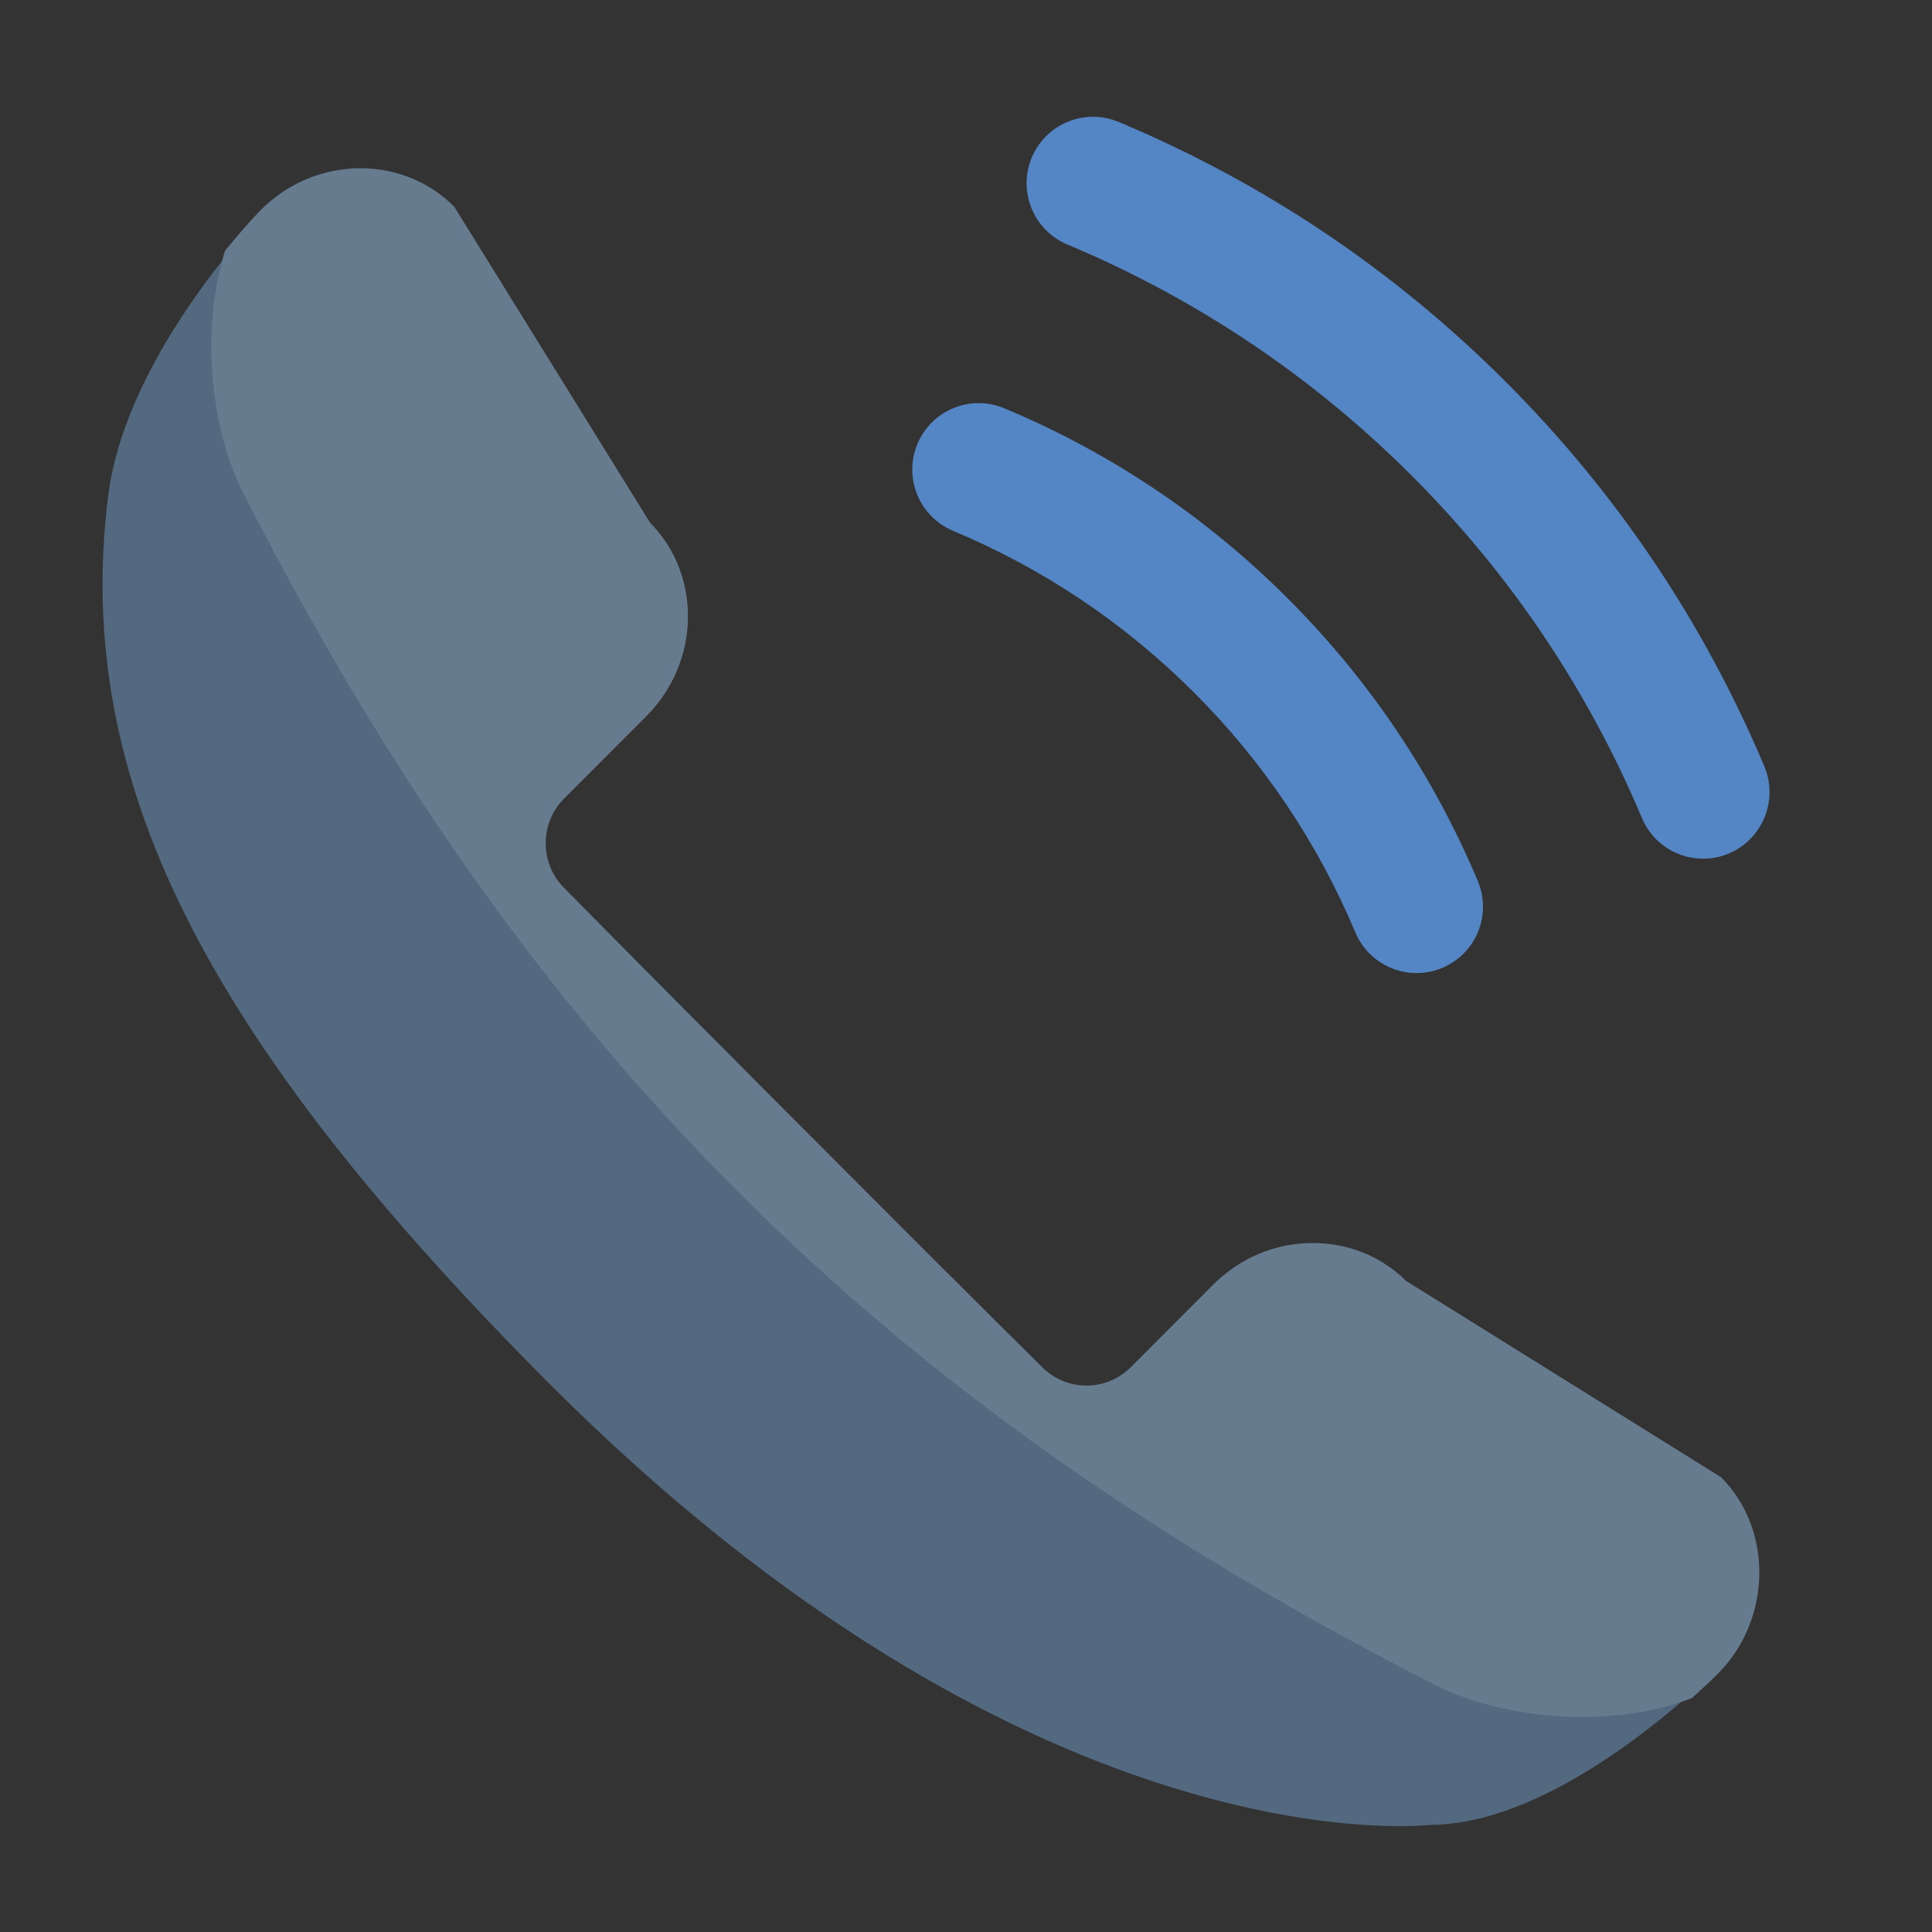
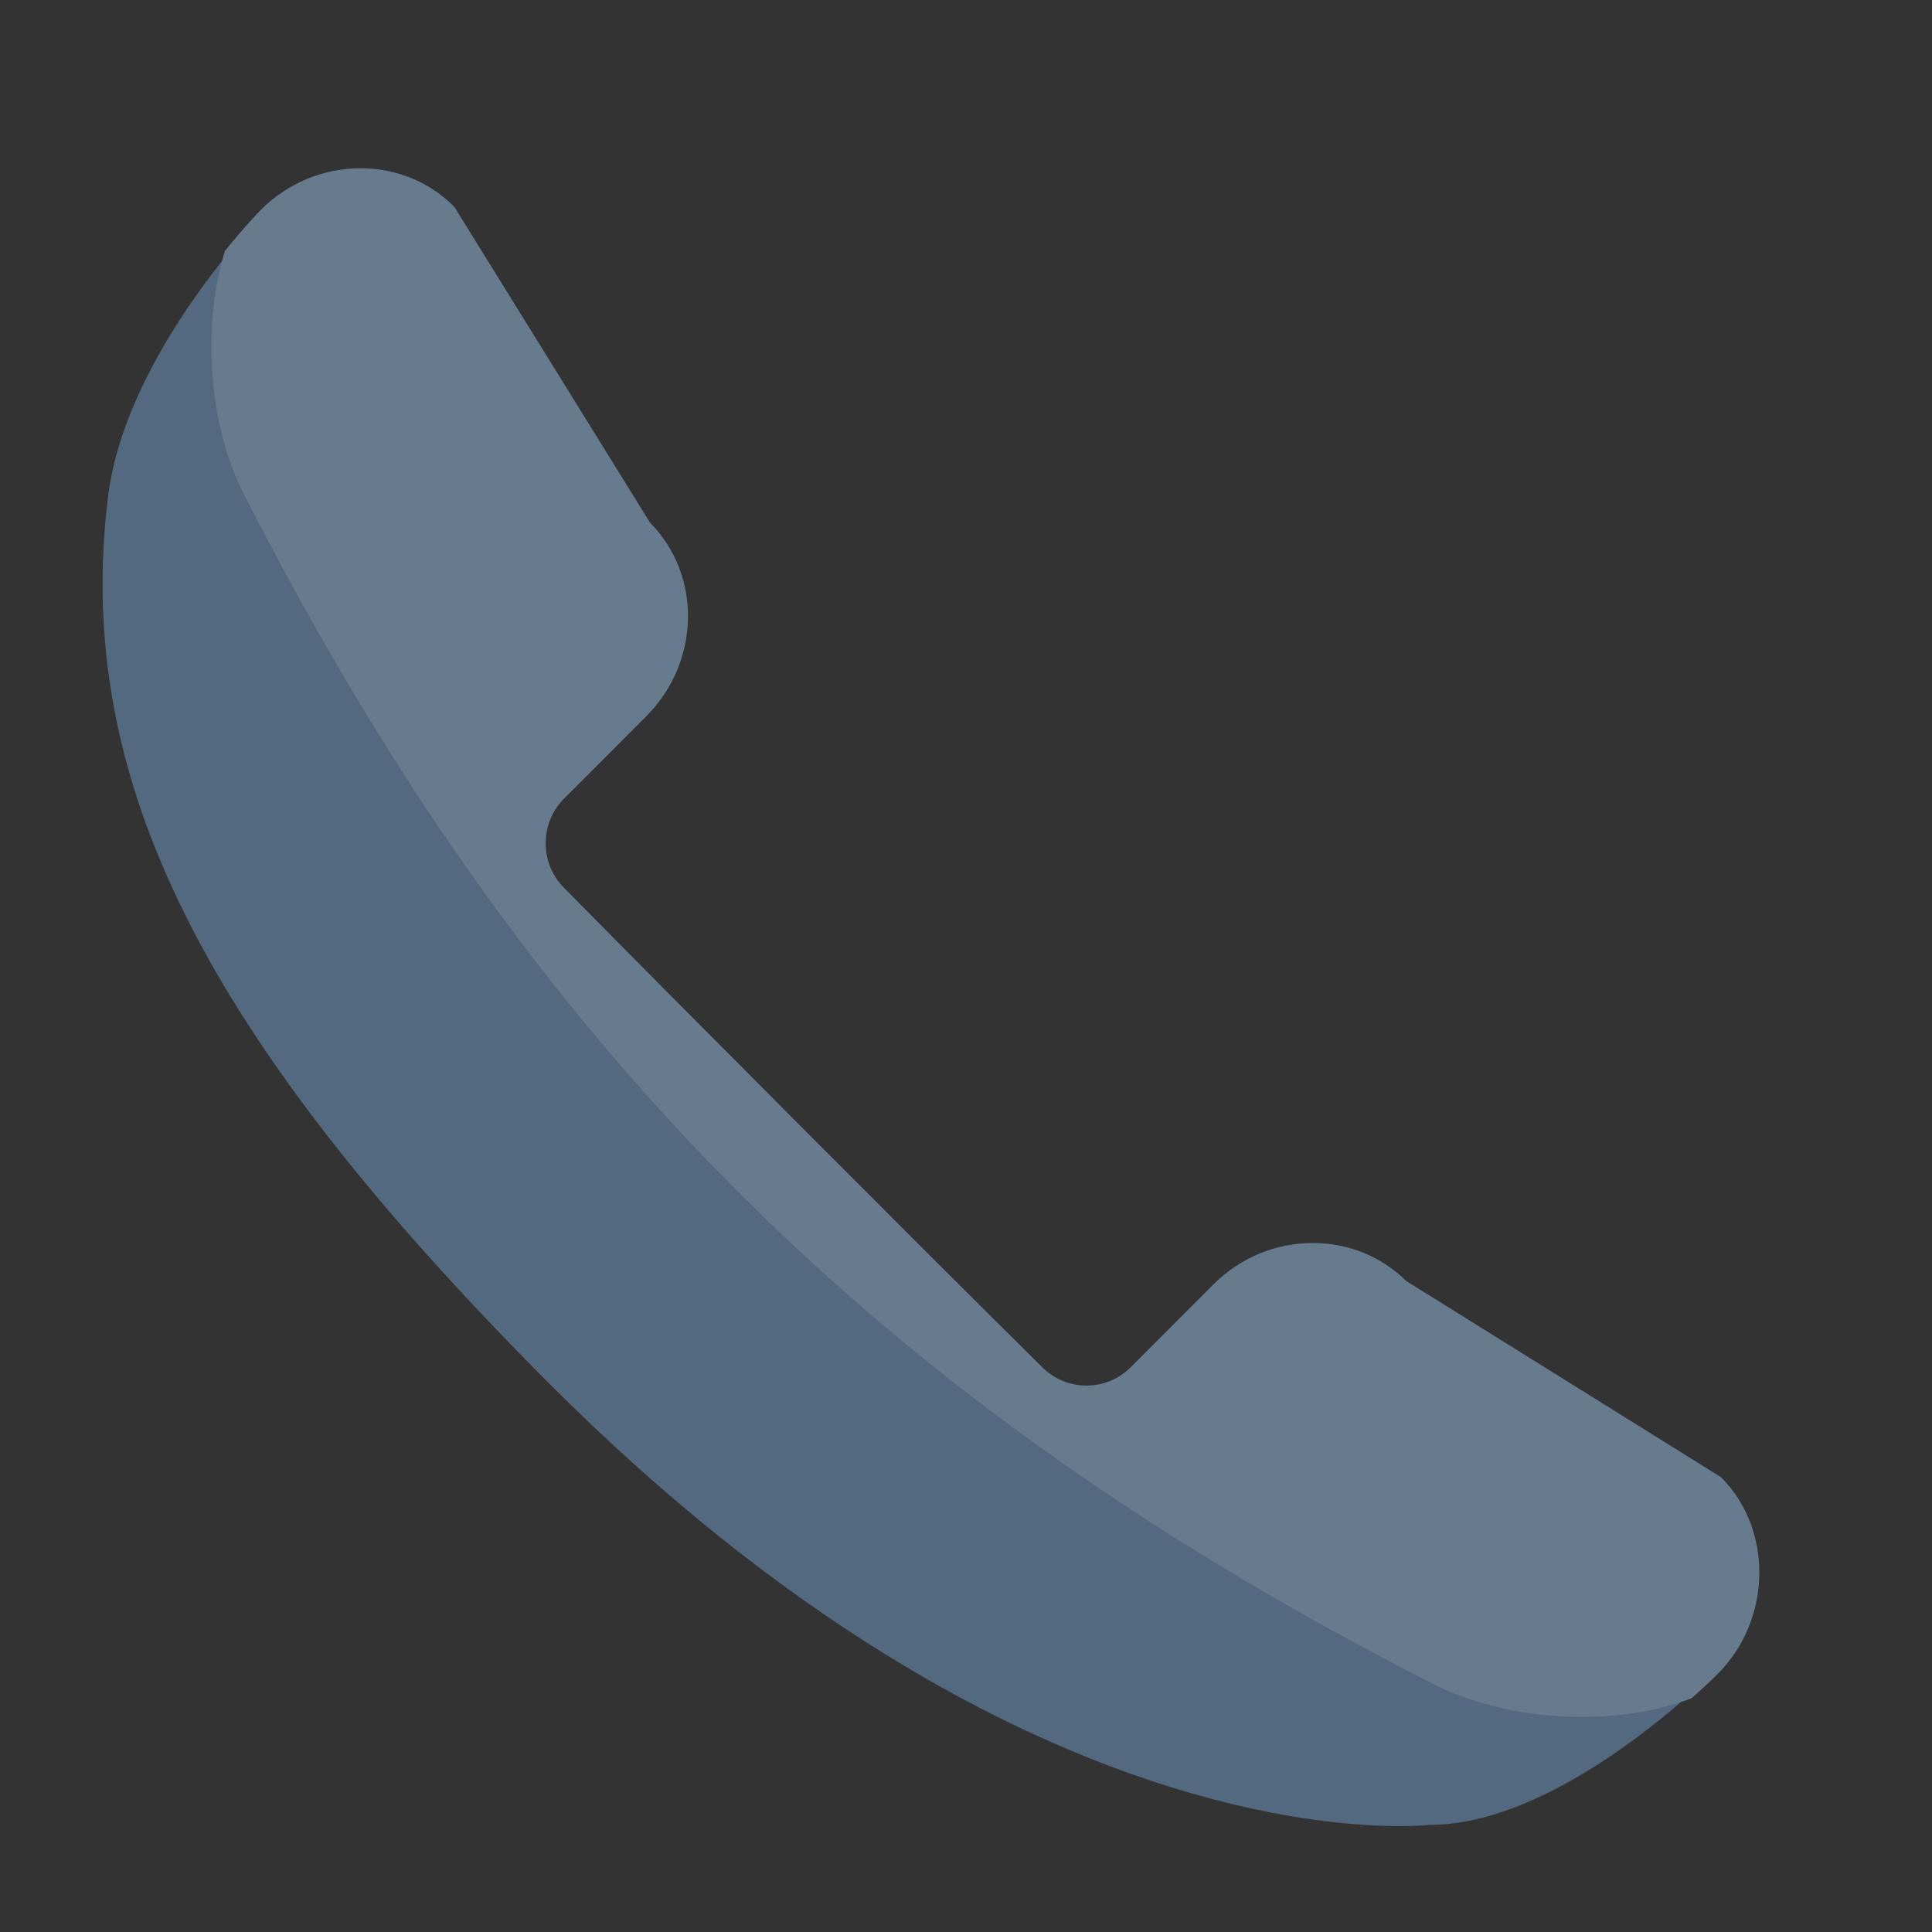
<svg xmlns="http://www.w3.org/2000/svg" version="1.1" id="Layer_1" x="0px" y="0px" width="24px" height="24px" viewBox="0 0 24 24" enable-background="new 0 0 24 24" xml:space="preserve">
  <rect x="0" y="0" width="24" height="24" fill="#333333" stroke="none" />
  <g id="icon">
-     <path d="M18.181,11.846c-0.073,0.073,-0.162,0.134,-0.263,0.177c-0.42,0.177,-0.904,-0.02,-1.081,-0.44c-0.471,-1.119,-1.145,-2.121,-2.003,-2.979c-0.862,-0.862,-1.87,-1.539,-2.995,-2.01c-0.42,-0.176,-0.618,-0.659,-0.442,-1.08c0.176,-0.42,0.659,-0.618,1.08,-0.442C13.8,5.626,14.986,6.422,16,7.437c1.01,1.01,1.803,2.189,2.357,3.505C18.492,11.26,18.411,11.616,18.181,11.846zM21.74,10.425c-0.073,0.073,-0.162,0.134,-0.263,0.177c-0.42,0.177,-0.904,-0.02,-1.08,-0.44c-0.673,-1.597,-1.635,-3.029,-2.861,-4.254c-1.232,-1.232,-2.671,-2.197,-4.277,-2.871c-0.42,-0.176,-0.618,-0.659,-0.442,-1.08c0.176,-0.42,0.659,-0.618,1.08,-0.442c1.805,0.756,3.422,1.842,4.806,3.226c1.377,1.377,2.459,2.986,3.215,4.781C22.051,9.839,21.97,10.194,21.74,10.425z" fill="#5486C5" />
    <path d="M21.383,18.354l-0.004,-0.004l-3.912,-2.438c-0.306,-0.304,-0.717,-0.471,-1.158,-0.471c-0.466,0,-0.906,0.184,-1.24,0.519l-1.02,1.022c-0.148,0.148,-0.344,0.23,-0.552,0.23c-0.206,0,-0.4,-0.08,-0.547,-0.225c-1.318,-1.303,-4.598,-4.591,-5.948,-5.963c-0.3,-0.305,-0.298,-0.8,0.005,-1.104l1.021,-1.023c0.672,-0.674,0.693,-1.751,0.047,-2.404L5.644,2.57l-0.004,-0.004c-0.306,-0.307,-0.719,-0.476,-1.161,-0.476c-0.466,0,-0.907,0.185,-1.242,0.52c-0.002,0.002,-0.186,0.19,-0.436,0.498l-0.006,0.007l-0.003,0.009c-0.012,0.037,-0.022,0.076,-0.032,0.115c-0.527,0.666,-1.288,1.803,-1.421,2.956c-0.419,3.481,1.168,6.662,5.472,10.98c5.951,5.967,10.746,5.516,10.953,5.494c1.179,0,2.473,-0.969,3.121,-1.528c0.04,-0.013,0.08,-0.027,0.119,-0.042l0.009,-0.003l0.007,-0.006c0.2,-0.177,0.319,-0.298,0.32,-0.299C22.009,20.119,22.029,19.004,21.383,18.354z" fill="#536980" />
    <path d="M19.655,21.328c-0.664,0,-1.328,-0.144,-1.822,-0.395C10.954,17.437,6.525,13.007,3.021,6.121c-0.425,-0.835,-0.518,-2.067,-0.228,-2.996l0.003,-0.009l0.006,-0.007c0.25,-0.308,0.434,-0.496,0.436,-0.498c0.335,-0.336,0.775,-0.52,1.242,-0.52c0.442,0,0.855,0.169,1.161,0.476l0.004,0.004l2.431,3.923c0.646,0.653,0.625,1.73,-0.047,2.404L7.007,9.921c-0.303,0.303,-0.305,0.798,-0.005,1.104c1.35,1.372,4.63,4.66,5.948,5.963c0.147,0.145,0.341,0.225,0.547,0.225c0.208,0,0.405,-0.082,0.552,-0.23l1.02,-1.022c0.334,-0.335,0.774,-0.519,1.24,-0.519c0.44,0,0.851,0.167,1.158,0.471l3.912,2.438l0.004,0.004c0.645,0.649,0.626,1.765,-0.042,2.437c-0.001,0.001,-0.12,0.122,-0.32,0.299l-0.007,0.006l-0.009,0.003C20.613,21.249,20.146,21.328,19.655,21.328z" fill="#FFFFFF" opacity="0.12" />
  </g>
</svg>